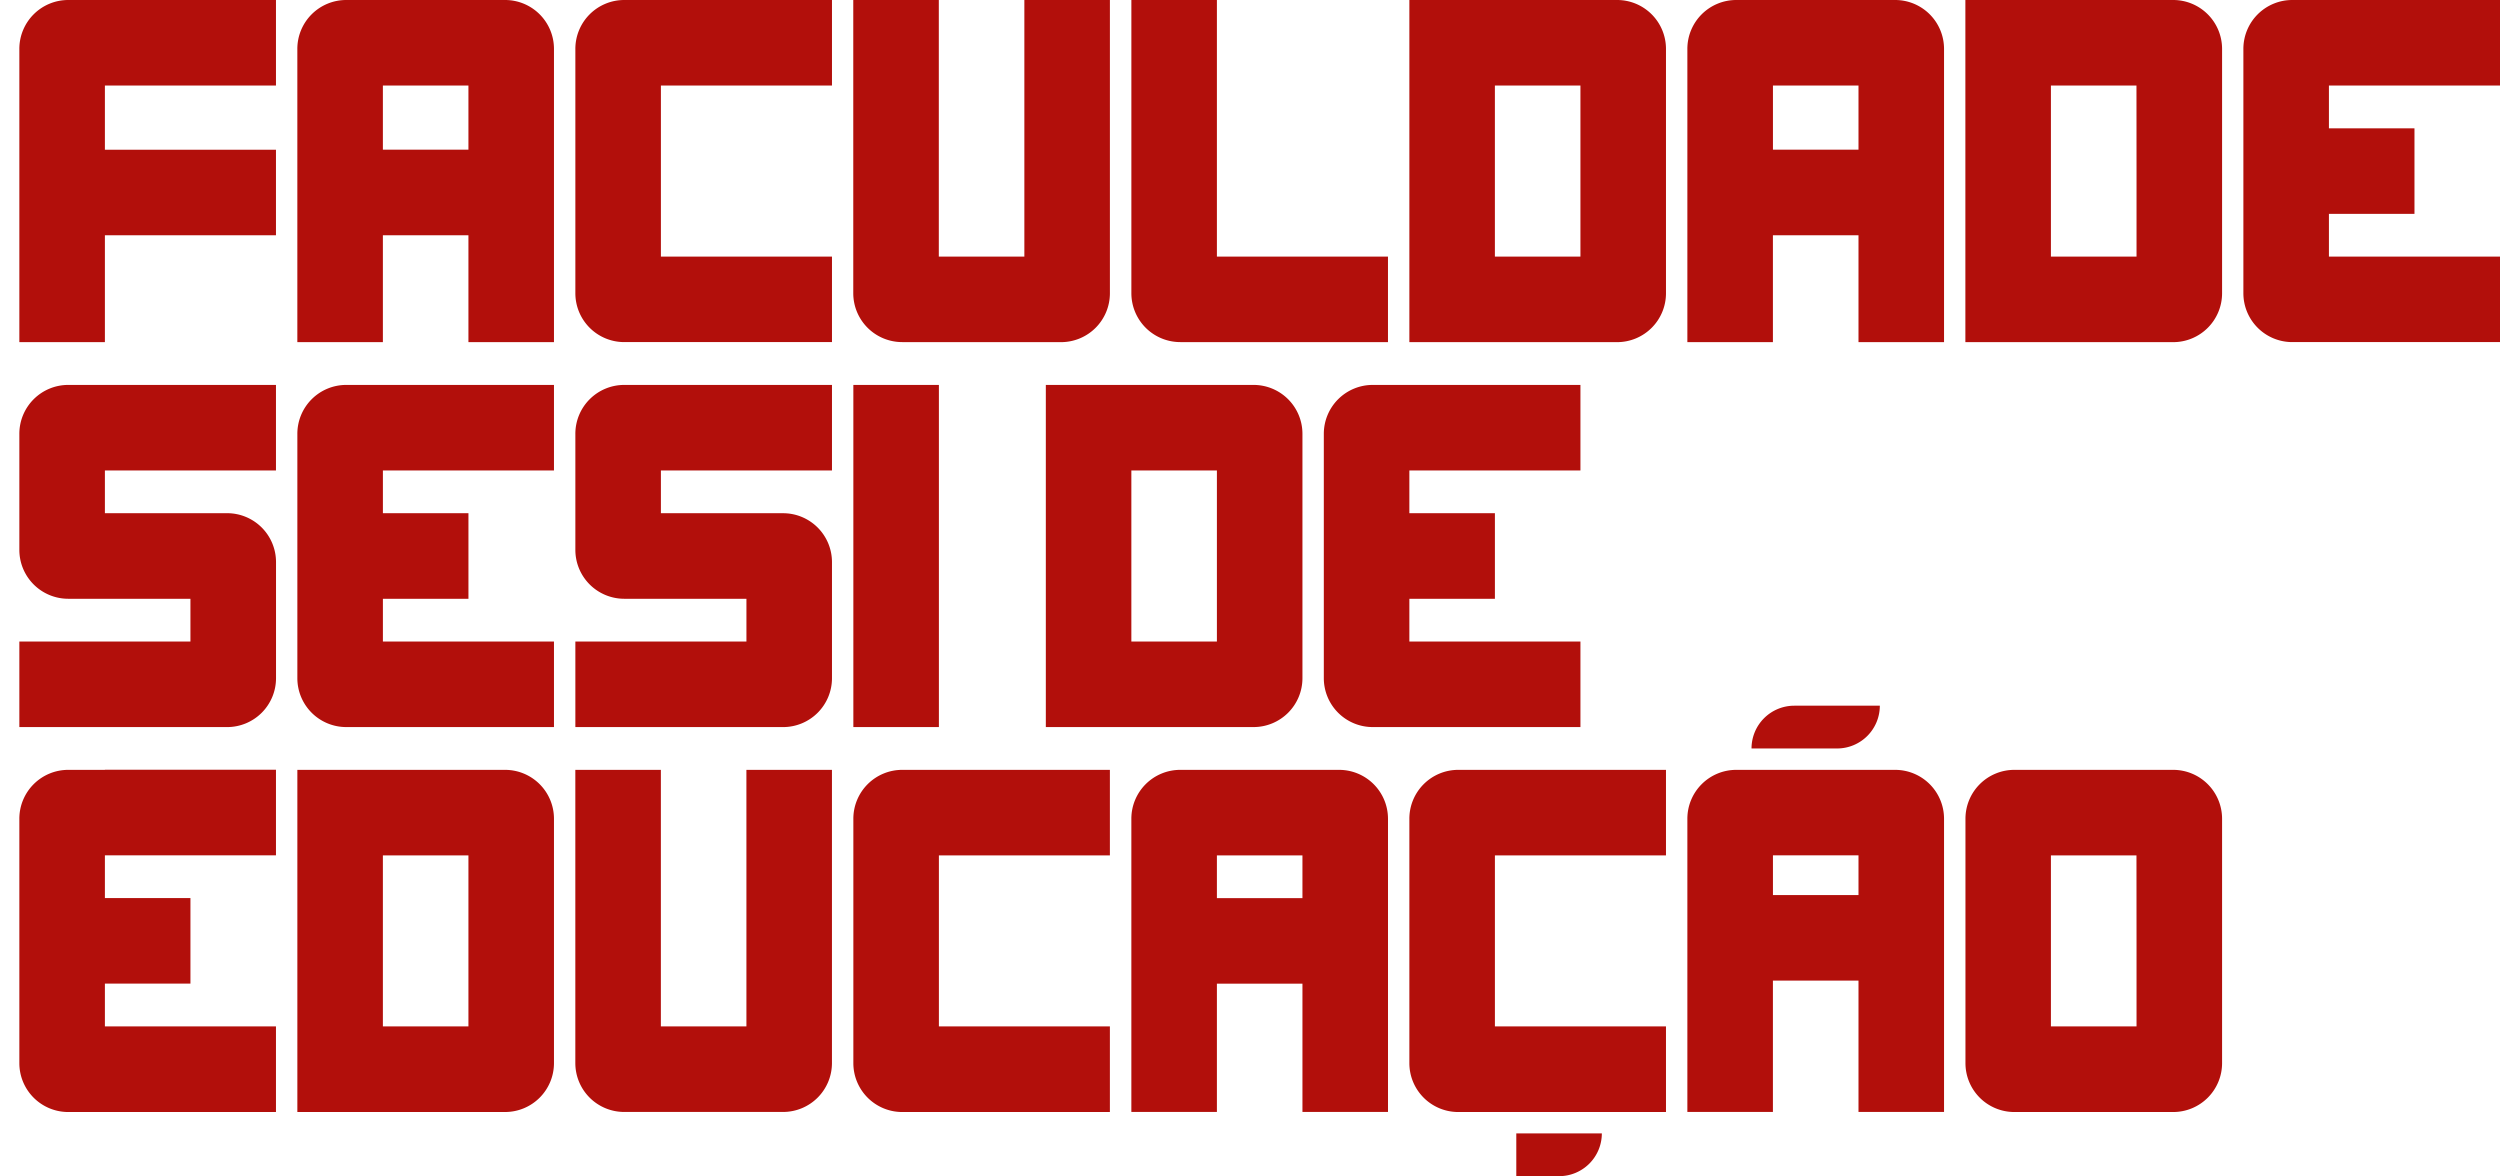
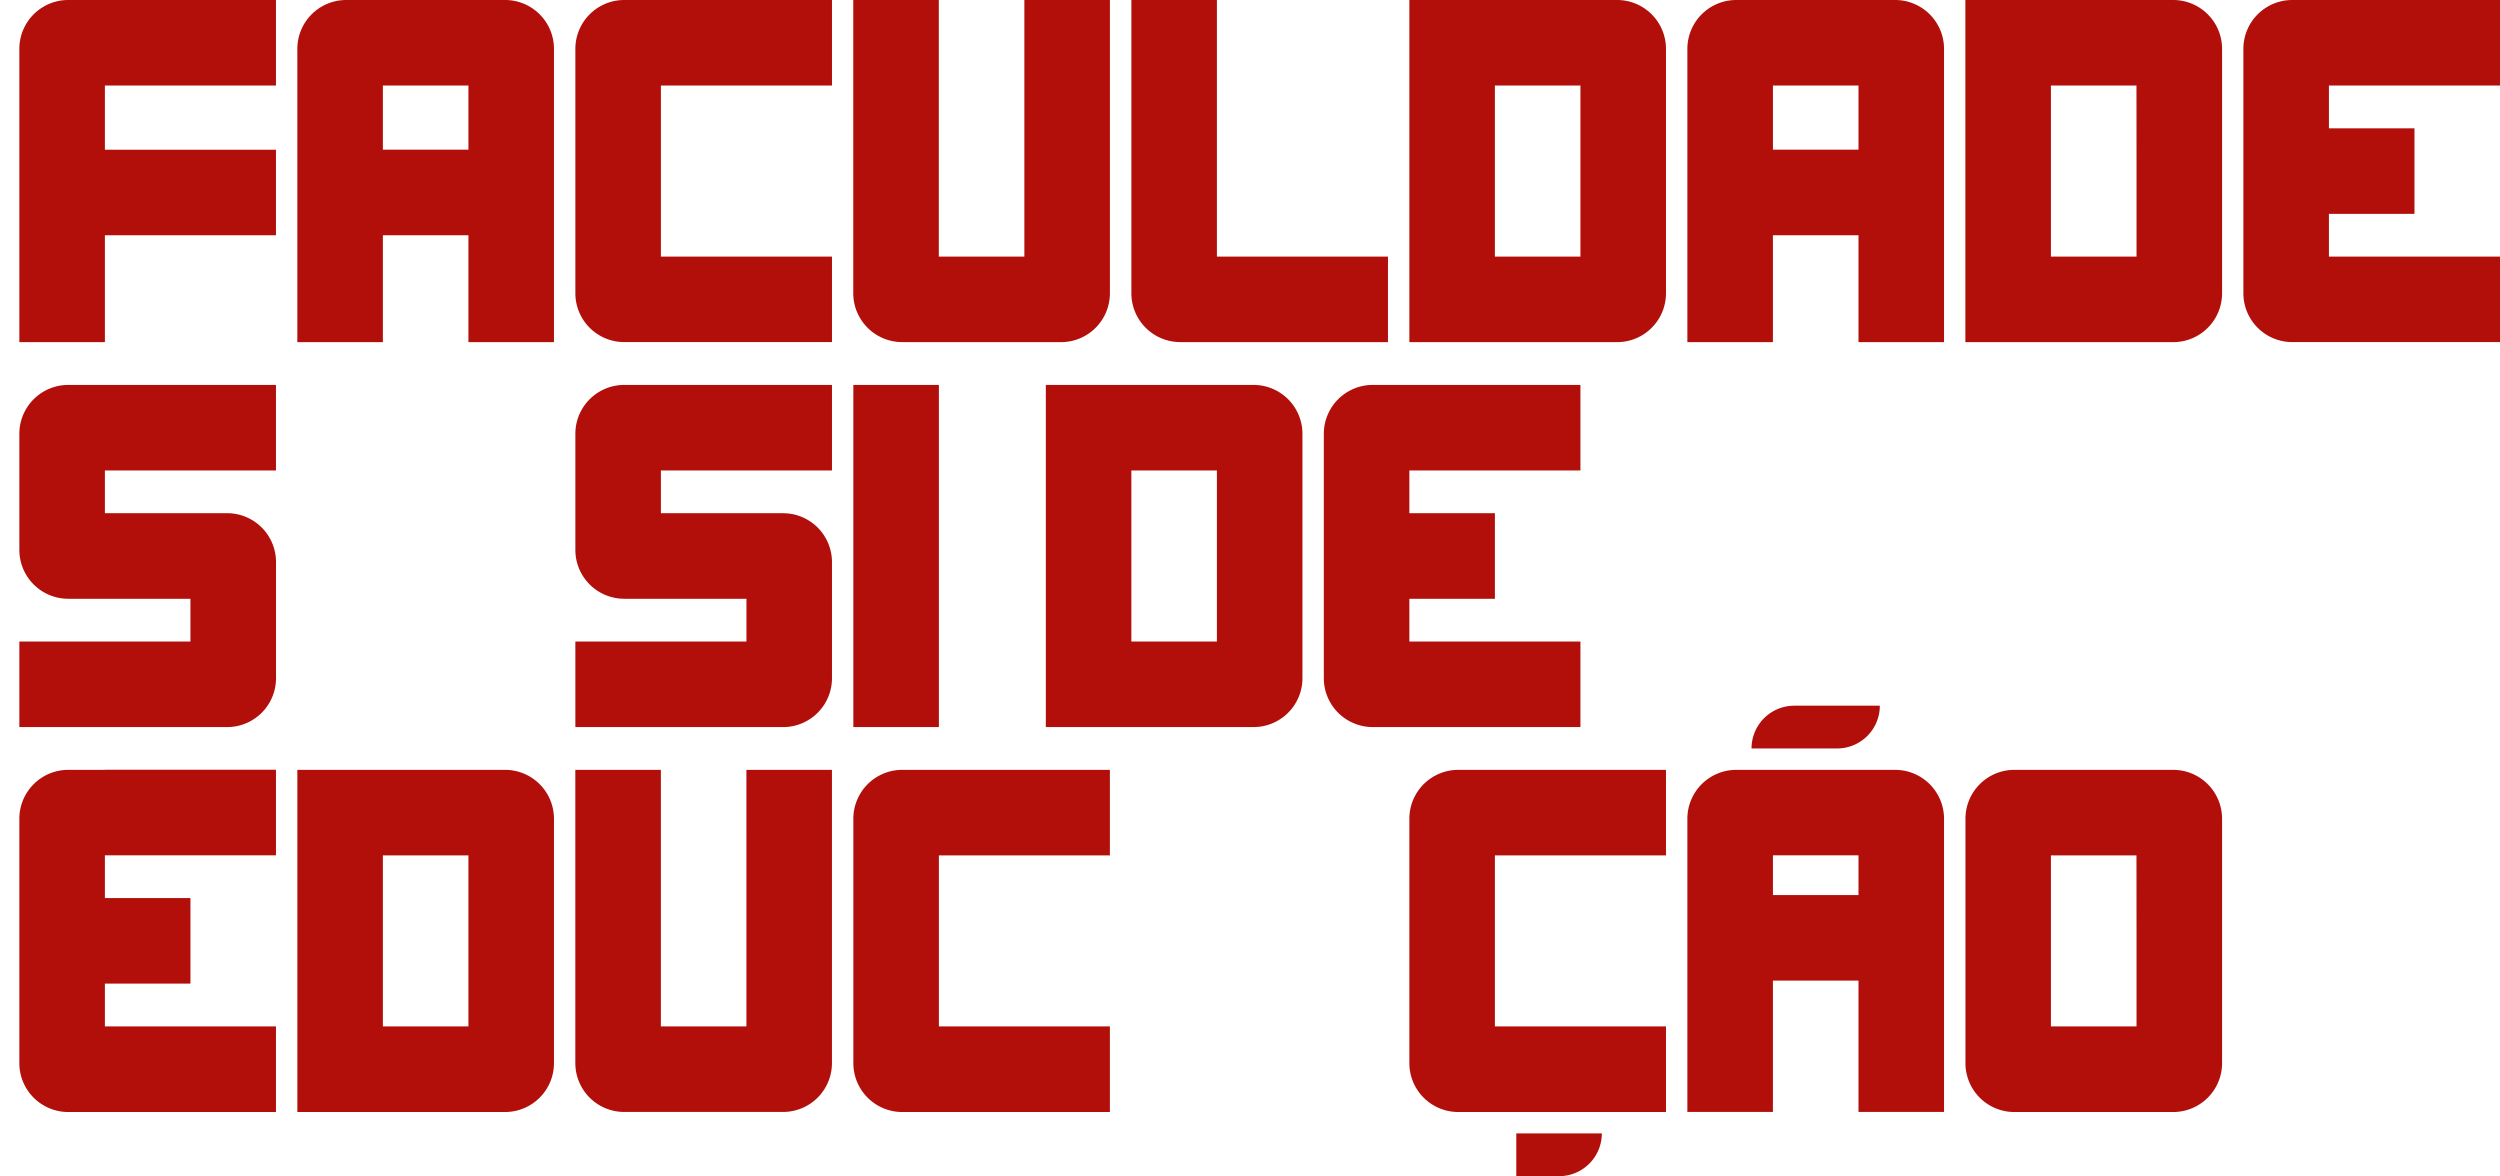
<svg xmlns="http://www.w3.org/2000/svg" id="Componente_10_1" data-name="Componente 10 – 1" width="150.914" height="71" viewBox="0 0 150.914 71">
  <defs>
    <clipPath id="clip-path">
      <rect id="Retângulo_523" data-name="Retângulo 523" width="150.914" height="71" fill="none" />
    </clipPath>
  </defs>
  <g id="Grupo_315" data-name="Grupo 315">
    <g id="Grupo_314" data-name="Grupo 314" clip-path="url(#clip-path)">
-       <path id="Caminho_758" data-name="Caminho 758" d="M132.707,74.057h-2.212a2.951,2.951,0,0,0-2.952,2.952V91.76a2.951,2.951,0,0,0,2.952,2.951h12.539V89.548H132.707V86.966h5.164V81.8h-5.164V79.221h10.327V74.057H132.707Z" transform="translate(-109.593 -50.821)" fill="#b20f0b" />
      <path id="Caminho_759" data-name="Caminho 759" d="M79.221,74.057H77.009a2.951,2.951,0,0,0-2.952,2.952v7.006a2.951,2.951,0,0,0,2.952,2.951h7.376v2.582H74.057v5.164H86.6a2.951,2.951,0,0,0,2.951-2.951V84.754A2.951,2.951,0,0,0,86.6,81.8H79.221V79.221H89.548V74.057H79.221Z" transform="translate(-72.889 -50.821)" fill="#b20f0b" />
      <path id="Caminho_760" data-name="Caminho 760" d="M239.677,89.548V74.057h-5.164V94.712h5.164Z" transform="translate(-183 -50.821)" fill="#b20f0b" />
      <path id="Caminho_761" data-name="Caminho 761" d="M335.355,79.221h5.164V74.057h-12.54a2.952,2.952,0,0,0-2.951,2.952V91.76a2.951,2.951,0,0,0,2.951,2.951h12.54V89.548H330.192V86.966h5.164V81.8h-5.164V79.221Z" transform="translate(-245.115 -50.821)" fill="#b20f0b" />
      <path id="Caminho_762" data-name="Caminho 762" d="M271.543,79.221V94.711h12.539a2.951,2.951,0,0,0,2.952-2.951V77.009a2.951,2.951,0,0,0-2.952-2.952H271.543Zm10.327,0V89.548h-5.164V79.221Z" transform="translate(-208.411 -50.821)" fill="#b20f0b" />
      <path id="Caminho_763" data-name="Caminho 763" d="M412.477,138.354a2.581,2.581,0,0,0,2.582-2.582h-5.164a2.581,2.581,0,0,0-2.581,2.582h5.164Z" transform="translate(-301.582 -93.172)" fill="#b20f0b" />
      <path id="Caminho_764" data-name="Caminho 764" d="M362.057,220.639h2.582a2.582,2.582,0,0,0,2.582-2.582h-5.164Z" transform="translate(-270.525 -149.639)" fill="#b20f0b" />
      <path id="Caminho_765" data-name="Caminho 765" d="M79.221,148.114H77.009a2.951,2.951,0,0,0-2.952,2.952v14.752a2.951,2.951,0,0,0,2.952,2.951H89.548V163.6H79.221v-2.582h5.164v-5.164H79.221v-2.582H89.548v-5.164H79.221Z" transform="translate(-72.889 -101.641)" fill="#b20f0b" />
      <path id="Caminho_766" data-name="Caminho 766" d="M191.355,153.278V163.6h-5.164V148.114h-5.164v17.7a2.951,2.951,0,0,0,2.951,2.951h9.589a2.951,2.951,0,0,0,2.951-2.951v-17.7h-5.164Z" transform="translate(-146.297 -101.641)" fill="#b20f0b" />
      <path id="Caminho_767" data-name="Caminho 767" d="M239.678,148.114h-2.212a2.951,2.951,0,0,0-2.952,2.952v14.752a2.951,2.951,0,0,0,2.952,2.951H250V163.6H239.678V153.278H250v-5.164H239.678Z" transform="translate(-183.001 -101.641)" fill="#b20f0b" />
      <path id="Caminho_768" data-name="Caminho 768" d="M346.649,148.114h-2.212a2.951,2.951,0,0,0-2.952,2.952v14.752a2.951,2.951,0,0,0,2.952,2.951h12.539V163.6H346.649V153.278h10.327v-5.164H346.649Z" transform="translate(-256.408 -101.641)" fill="#b20f0b" />
      <path id="Caminho_769" data-name="Caminho 769" d="M79.221,0H77.009a2.951,2.951,0,0,0-2.952,2.952v17.7h5.164V14.2H89.548V9.037H79.221V5.164H89.548V0H79.221Z" transform="translate(-72.889)" fill="#b20f0b" />
      <path id="Caminho_770" data-name="Caminho 770" d="M512.269,5.164h5.164V0h-12.54a2.951,2.951,0,0,0-2.951,2.952V17.7a2.951,2.951,0,0,0,2.951,2.951h12.54V15.491H507.106V12.909h5.164V7.746h-5.164V5.164Z" transform="translate(-366.519)" fill="#b20f0b" />
      <path id="Caminho_771" data-name="Caminho 771" d="M186.193,0H183.98a2.951,2.951,0,0,0-2.951,2.952V17.7a2.951,2.951,0,0,0,2.951,2.951h12.54V15.491H186.193V5.164H196.52V0H186.193Z" transform="translate(-146.297)" fill="#b20f0b" />
      <path id="Caminho_772" data-name="Caminho 772" d="M186.193,74.057H183.98a2.951,2.951,0,0,0-2.951,2.952v7.006a2.951,2.951,0,0,0,2.951,2.951h7.376v2.582H181.029v5.164h12.54a2.951,2.951,0,0,0,2.951-2.951V84.754a2.952,2.952,0,0,0-2.951-2.952h-7.376V79.221H196.52V74.057H186.193Z" transform="translate(-146.297 -50.821)" fill="#b20f0b" />
      <path id="Caminho_773" data-name="Caminho 773" d="M237.465,20.655h9.589A2.951,2.951,0,0,0,250,17.7V0h-5.164V15.492h-5.164V0h-5.164V17.7a2.952,2.952,0,0,0,2.952,2.952" transform="translate(-183 -0.001)" fill="#b20f0b" />
      <path id="Caminho_774" data-name="Caminho 774" d="M290.951,20.655H303.49V15.492H293.163V0H288V17.7a2.952,2.952,0,0,0,2.952,2.952" transform="translate(-219.704 -0.001)" fill="#b20f0b" />
      <path id="Caminho_775" data-name="Caminho 775" d="M354.024,0H341.485V20.654h12.539a2.951,2.951,0,0,0,2.952-2.951V2.951A2.951,2.951,0,0,0,354.024,0m-2.212,10.327v5.164h-5.164V5.164h5.164Z" transform="translate(-256.408)" fill="#b20f0b" />
      <path id="Caminho_776" data-name="Caminho 776" d="M140.082,148.114H127.543v20.654h12.539a2.951,2.951,0,0,0,2.952-2.951V151.065a2.951,2.951,0,0,0-2.952-2.951m-2.212,10.327V163.6h-5.164V153.278h5.164Z" transform="translate(-109.593 -101.641)" fill="#b20f0b" />
      <path id="Caminho_777" data-name="Caminho 777" d="M140.082,0h-9.588a2.951,2.951,0,0,0-2.952,2.952v17.7h5.164V14.2h5.164v6.454h5.164V2.952A2.951,2.951,0,0,0,140.082,0M137.87,9.036h-5.164V5.163h5.164Z" transform="translate(-109.593)" fill="#b20f0b" />
-       <path id="Caminho_778" data-name="Caminho 778" d="M300.54,148.114h-9.588A2.951,2.951,0,0,0,288,151.065v17.7h5.164v-7.746h5.164v7.746h5.164v-17.7a2.952,2.952,0,0,0-2.951-2.951m-2.213,7.745h-5.164v-2.582h5.164Z" transform="translate(-219.705 -101.641)" fill="#b20f0b" />
      <path id="Caminho_779" data-name="Caminho 779" d="M407.51,148.114h-9.588a2.951,2.951,0,0,0-2.952,2.951v17.7h5.164v-7.931H405.3v7.931h5.164v-17.7a2.951,2.951,0,0,0-2.951-2.951m-2.213,7.56h-5.164v-2.4H405.3Z" transform="translate(-293.111 -101.641)" fill="#b20f0b" />
      <path id="Caminho_780" data-name="Caminho 780" d="M461,148.114h-9.588a2.951,2.951,0,0,0-2.951,2.951v14.753a2.951,2.951,0,0,0,2.951,2.951H461a2.951,2.951,0,0,0,2.952-2.951V151.065A2.951,2.951,0,0,0,461,148.114m-2.212,10.327V163.6H453.62V153.278h5.164Z" transform="translate(-329.815 -101.641)" fill="#b20f0b" />
      <path id="Caminho_781" data-name="Caminho 781" d="M407.51,0h-9.588a2.951,2.951,0,0,0-2.952,2.952v17.7h5.164V14.2H405.3v6.454h5.164V2.952A2.951,2.951,0,0,0,407.51,0M405.3,9.036h-5.164V5.163H405.3Z" transform="translate(-293.111)" fill="#b20f0b" />
      <path id="Caminho_782" data-name="Caminho 782" d="M461,0H448.456V20.654H461a2.951,2.951,0,0,0,2.952-2.951V2.951A2.951,2.951,0,0,0,461,0m-2.212,10.327v5.164H453.62V5.164h5.164Z" transform="translate(-329.815)" fill="#b20f0b" />
    </g>
  </g>
</svg>